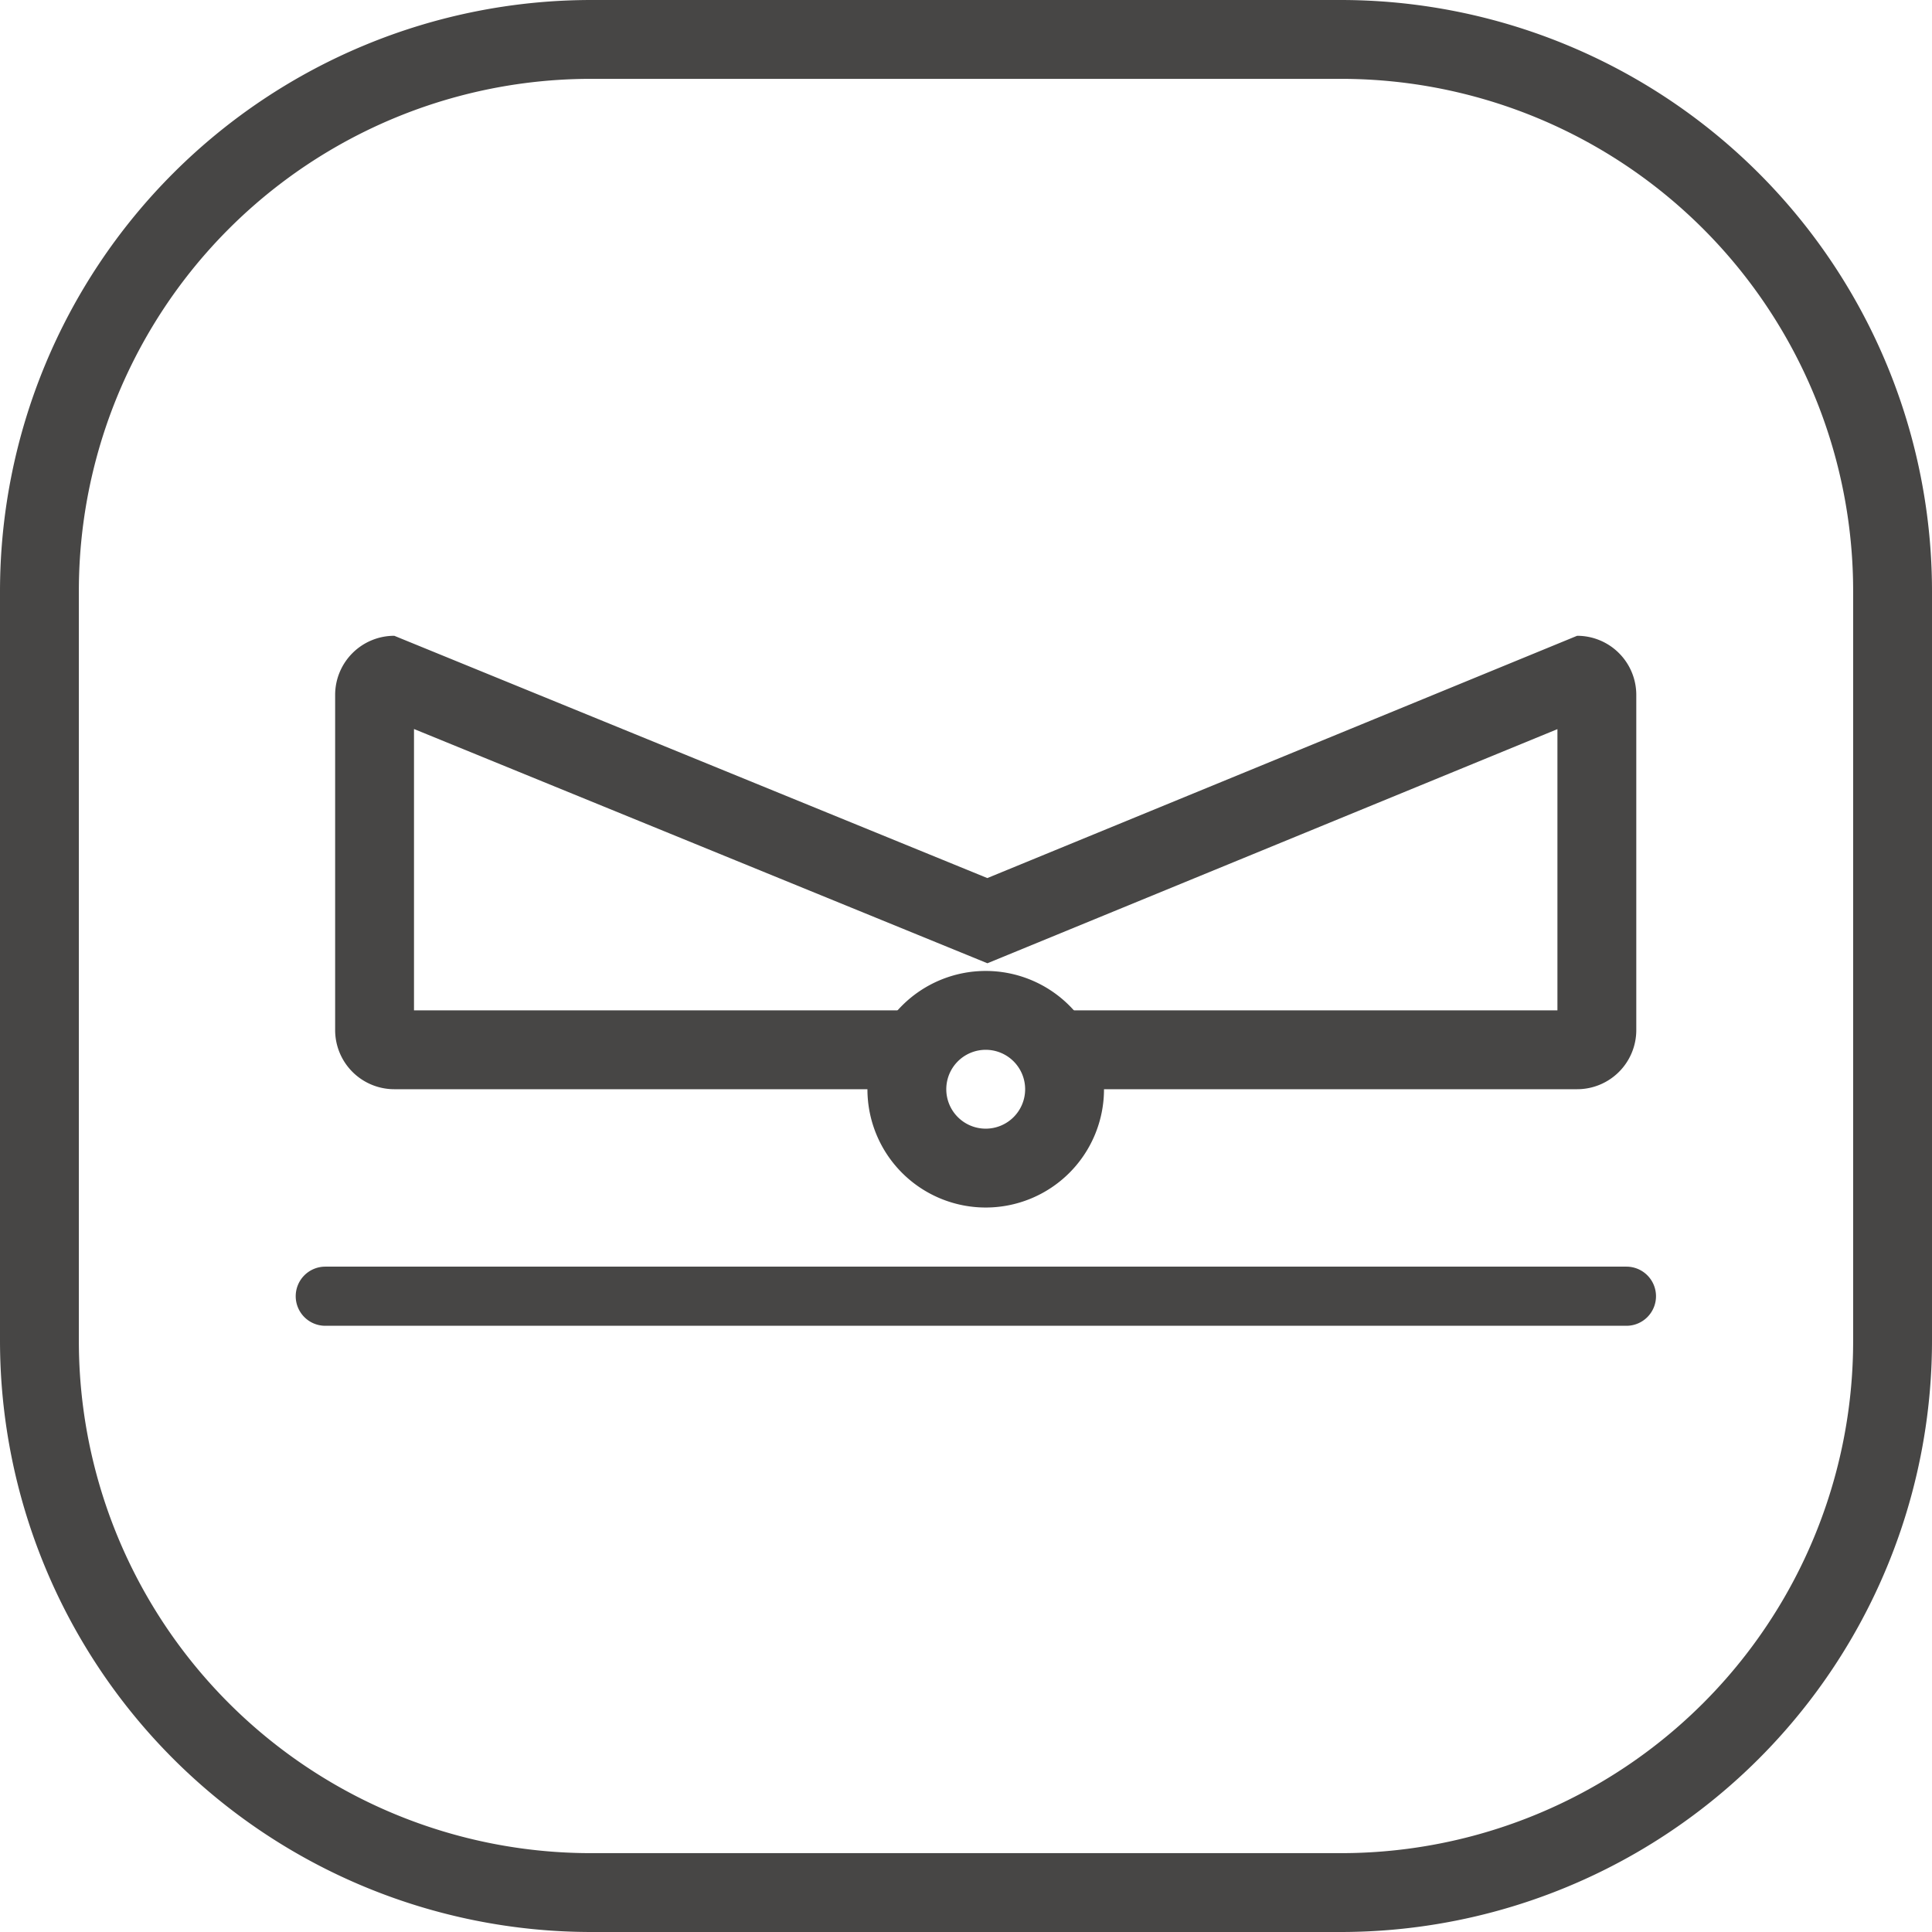
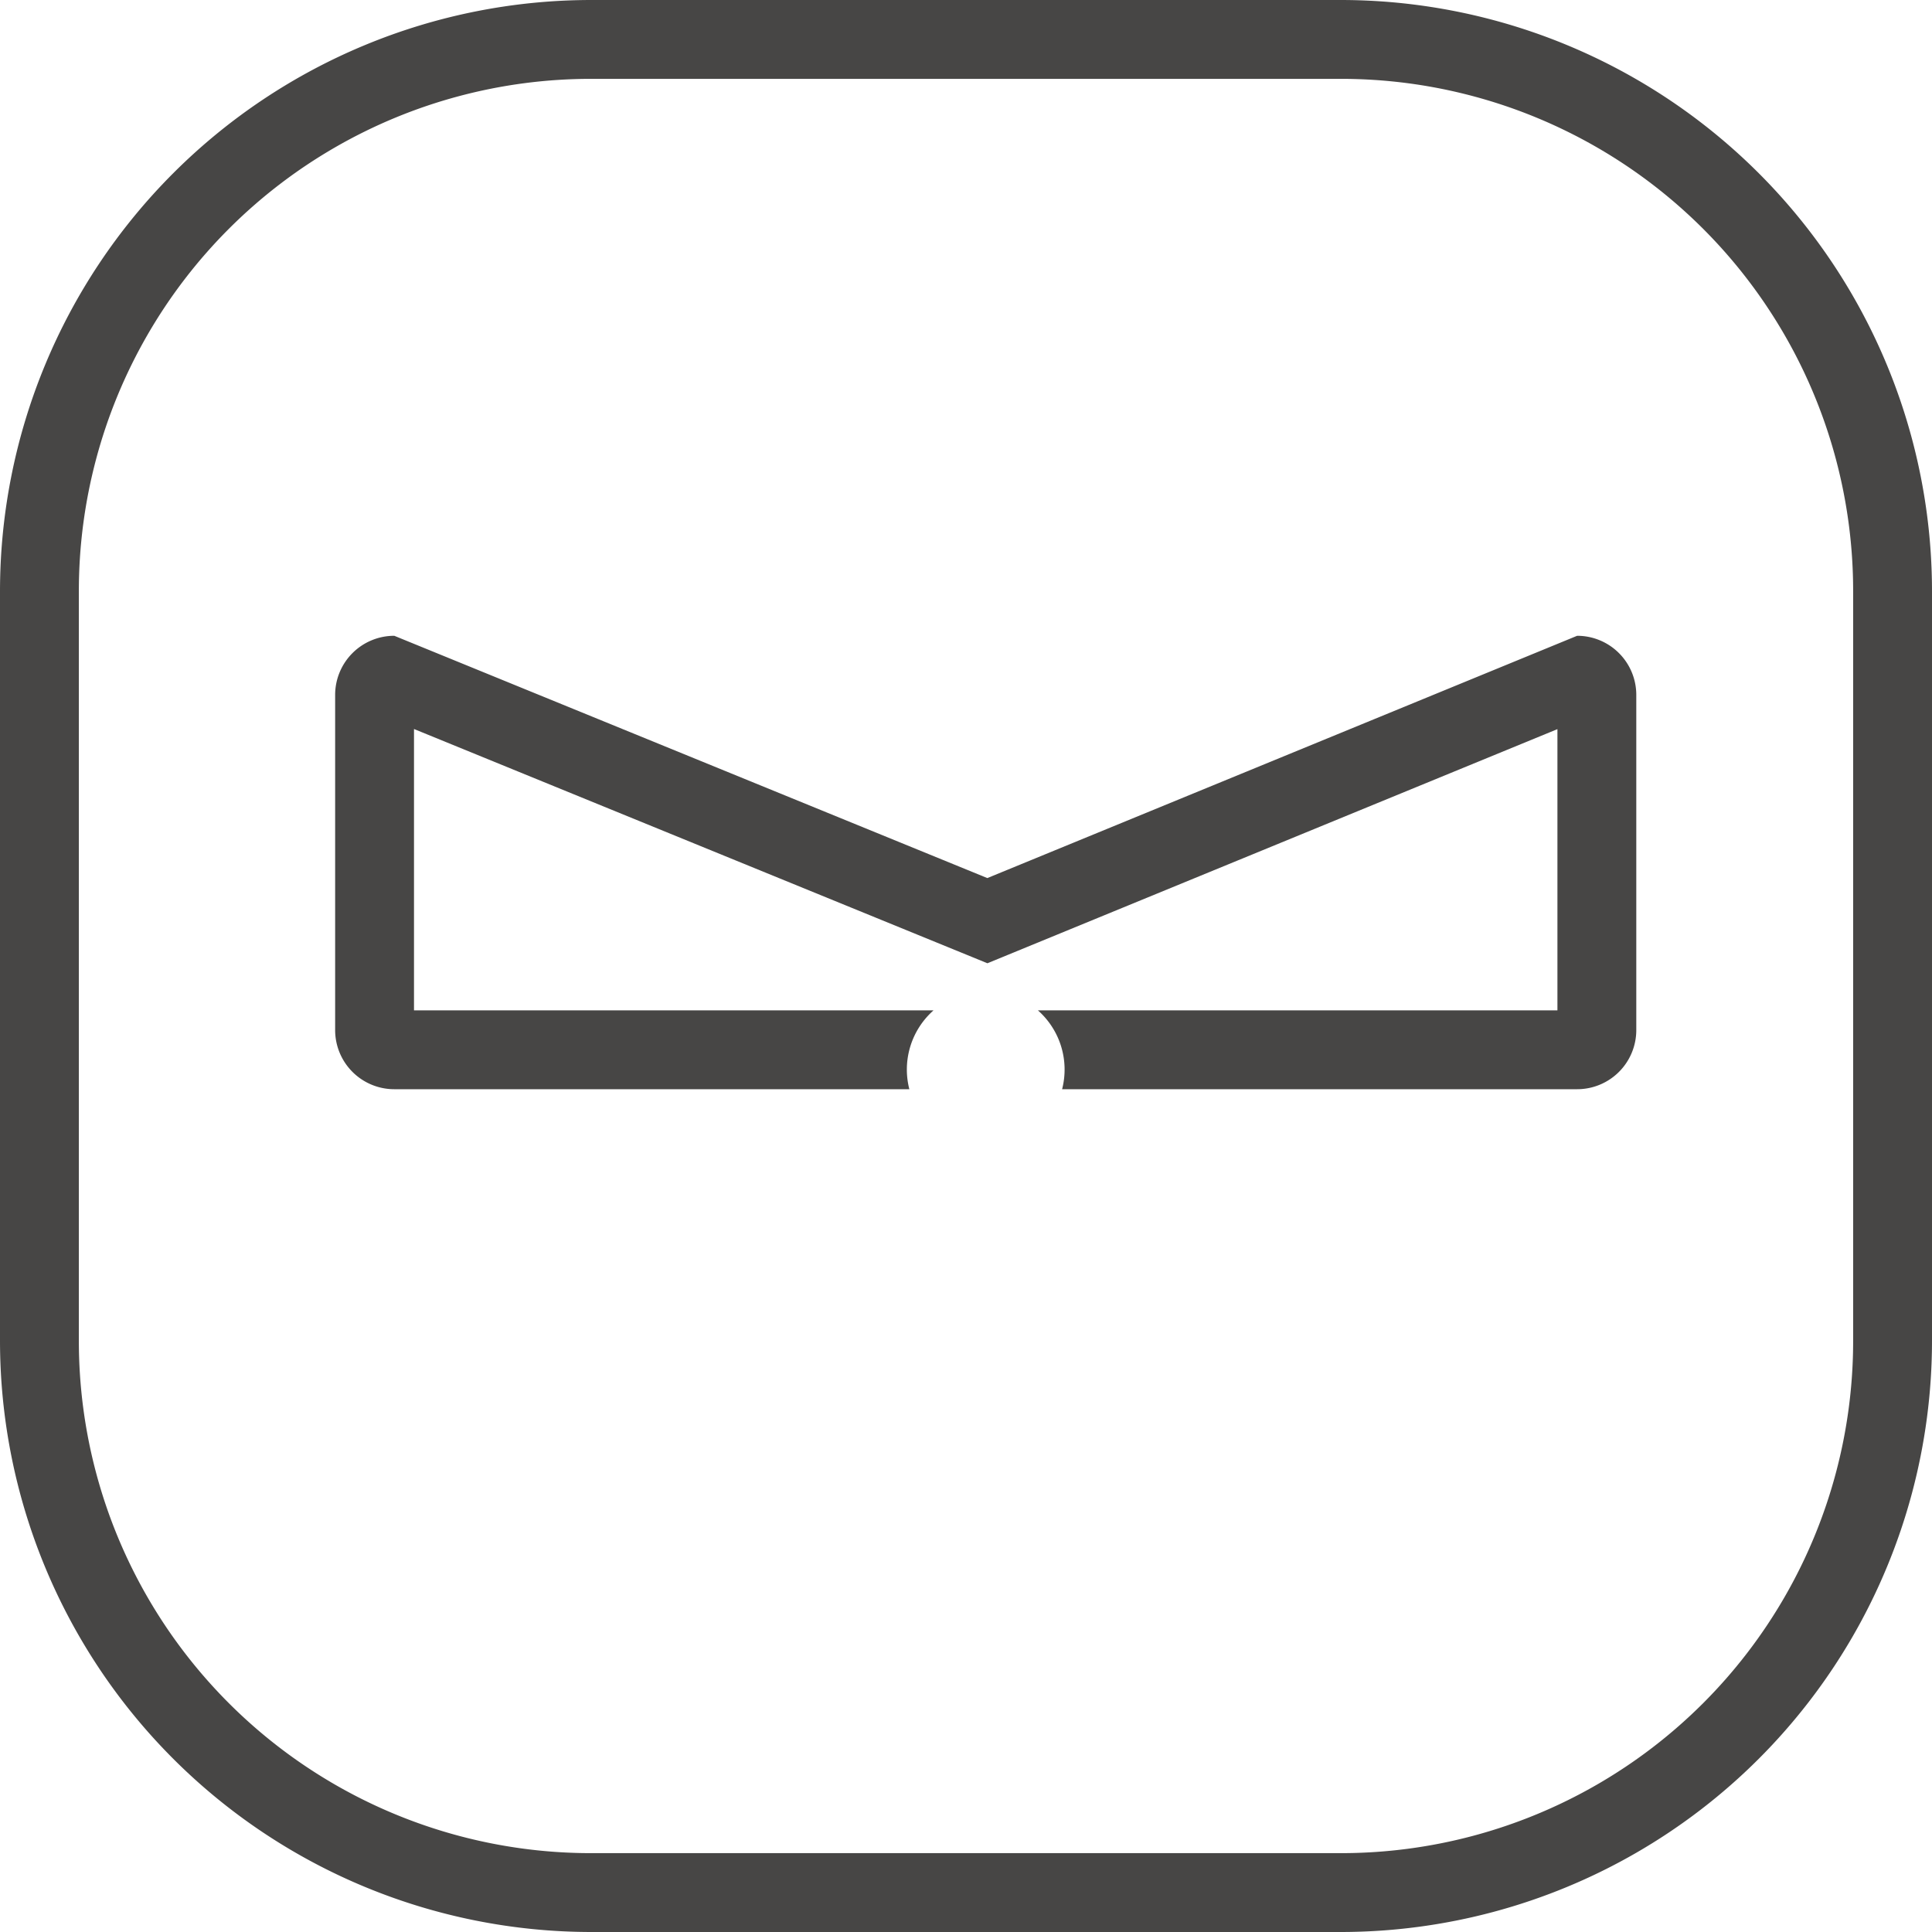
<svg xmlns="http://www.w3.org/2000/svg" width="98" height="98" viewBox="0 0 98 98">
  <g id="Rocker_switch_control" data-name="Rocker switch control" transform="translate(-101 -1128)">
    <path id="矩形_1533" data-name="矩形 1533" d="M30,4A25.975,25.975,0,0,0,4,30V68A25.975,25.975,0,0,0,30,94H68A25.975,25.975,0,0,0,94,68V30A25.975,25.975,0,0,0,68,4H30m0-4H68A30,30,0,0,1,98,30V68A30,30,0,0,1,68,98H30A30,30,0,0,1,0,68V30A30,30,0,0,1,30,0Z" transform="translate(101 1128)" fill="#474645" />
    <g id="组_16519" data-name="组 16519" transform="translate(0 853)">
      <g id="组_16814" data-name="组 16814">
-         <path id="直线_628" data-name="直线 628" d="M66,1.5H0A1.5,1.5,0,0,1-1.5,0,1.5,1.5,0,0,1,0-1.5H66A1.5,1.5,0,0,1,67.5,0,1.5,1.5,0,0,1,66,1.5Z" transform="translate(117.5 340.75)" fill="#474645" />
        <path id="减去_51" data-name="减去 51" d="M3220.126,207H3194a3,3,0,0,1-3-3V187a3,3,0,0,1,3-3l30.082,12.29L3254,184a3,3,0,0,1,3,3v17a3,3,0,0,1-3,3h-26.125a4.005,4.005,0,0,0-1.228-4H3253V188.735l-28.914,11.876L3195,188.729V203h26.353a4.008,4.008,0,0,0-1.227,4Z" transform="translate(-3073 123.25)" fill="#474645" />
-         <path id="椭圆_259_-_轮廓" data-name="椭圆 259 - 轮廓" d="M6,4A2,2,0,1,0,8,6,2,2,0,0,0,6,4M6,0A6,6,0,1,1,0,6,6,6,0,0,1,6,0Z" transform="translate(145 324.251)" fill="#474645" />
      </g>
    </g>
  </g>
</svg>